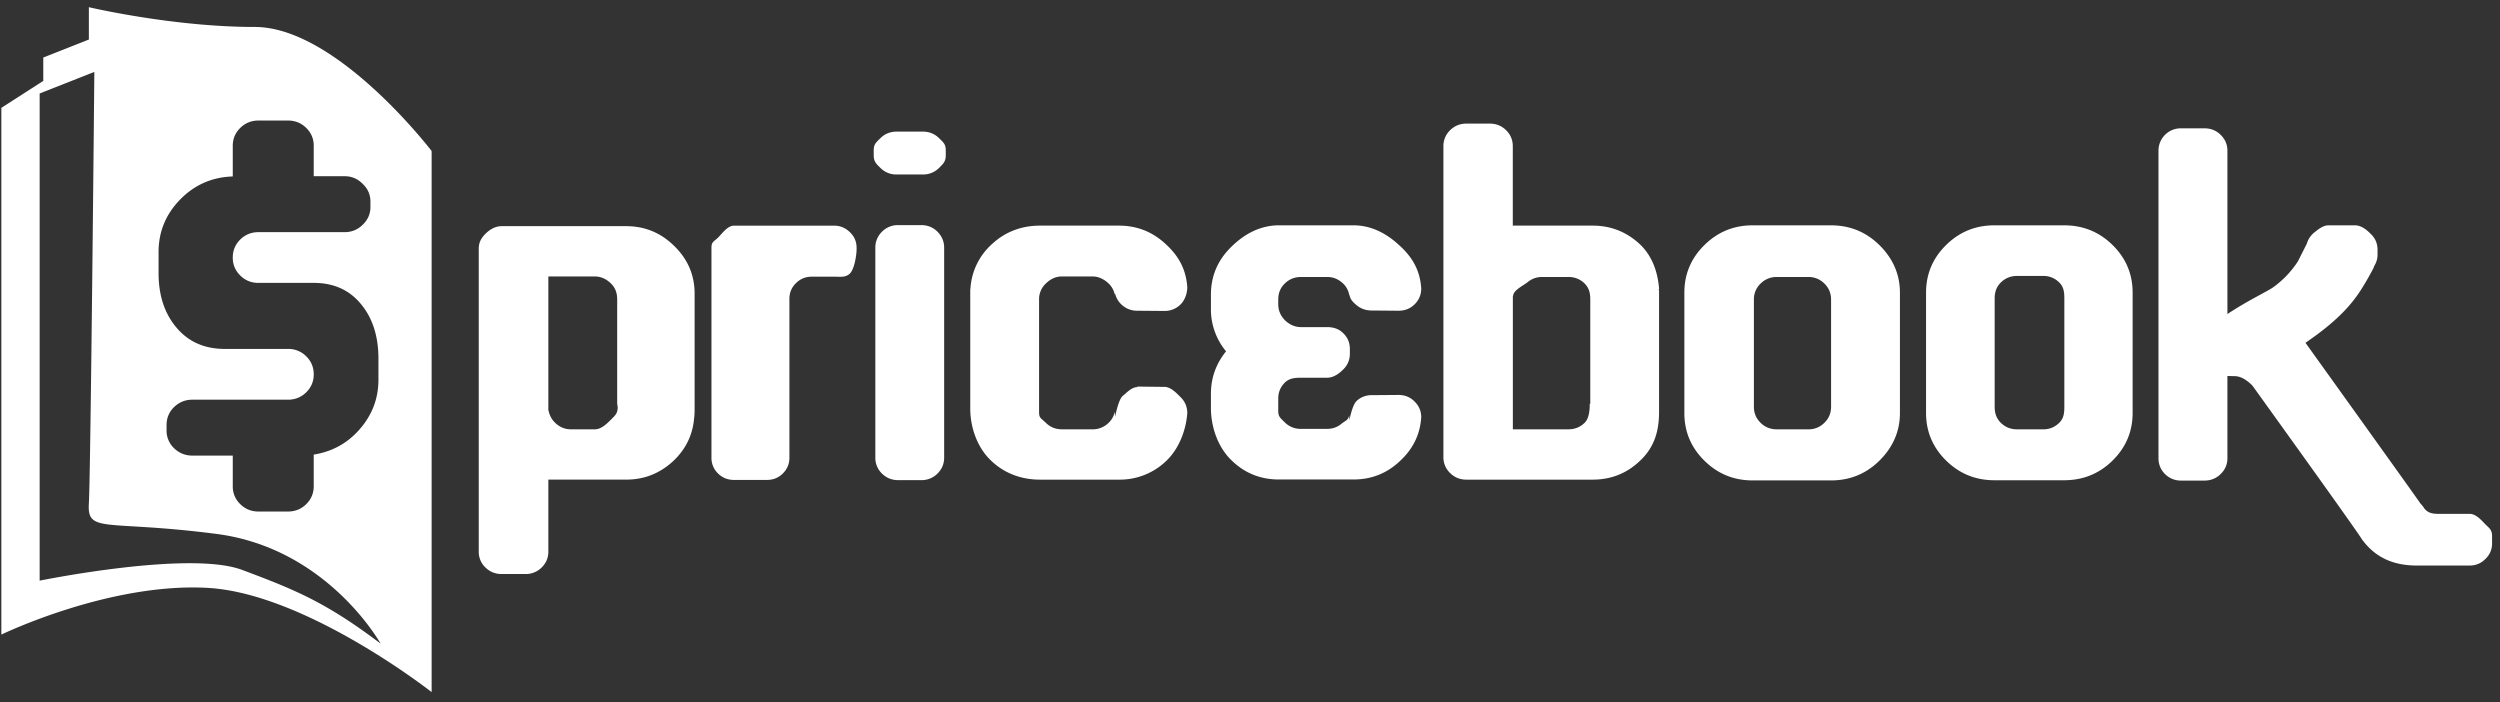
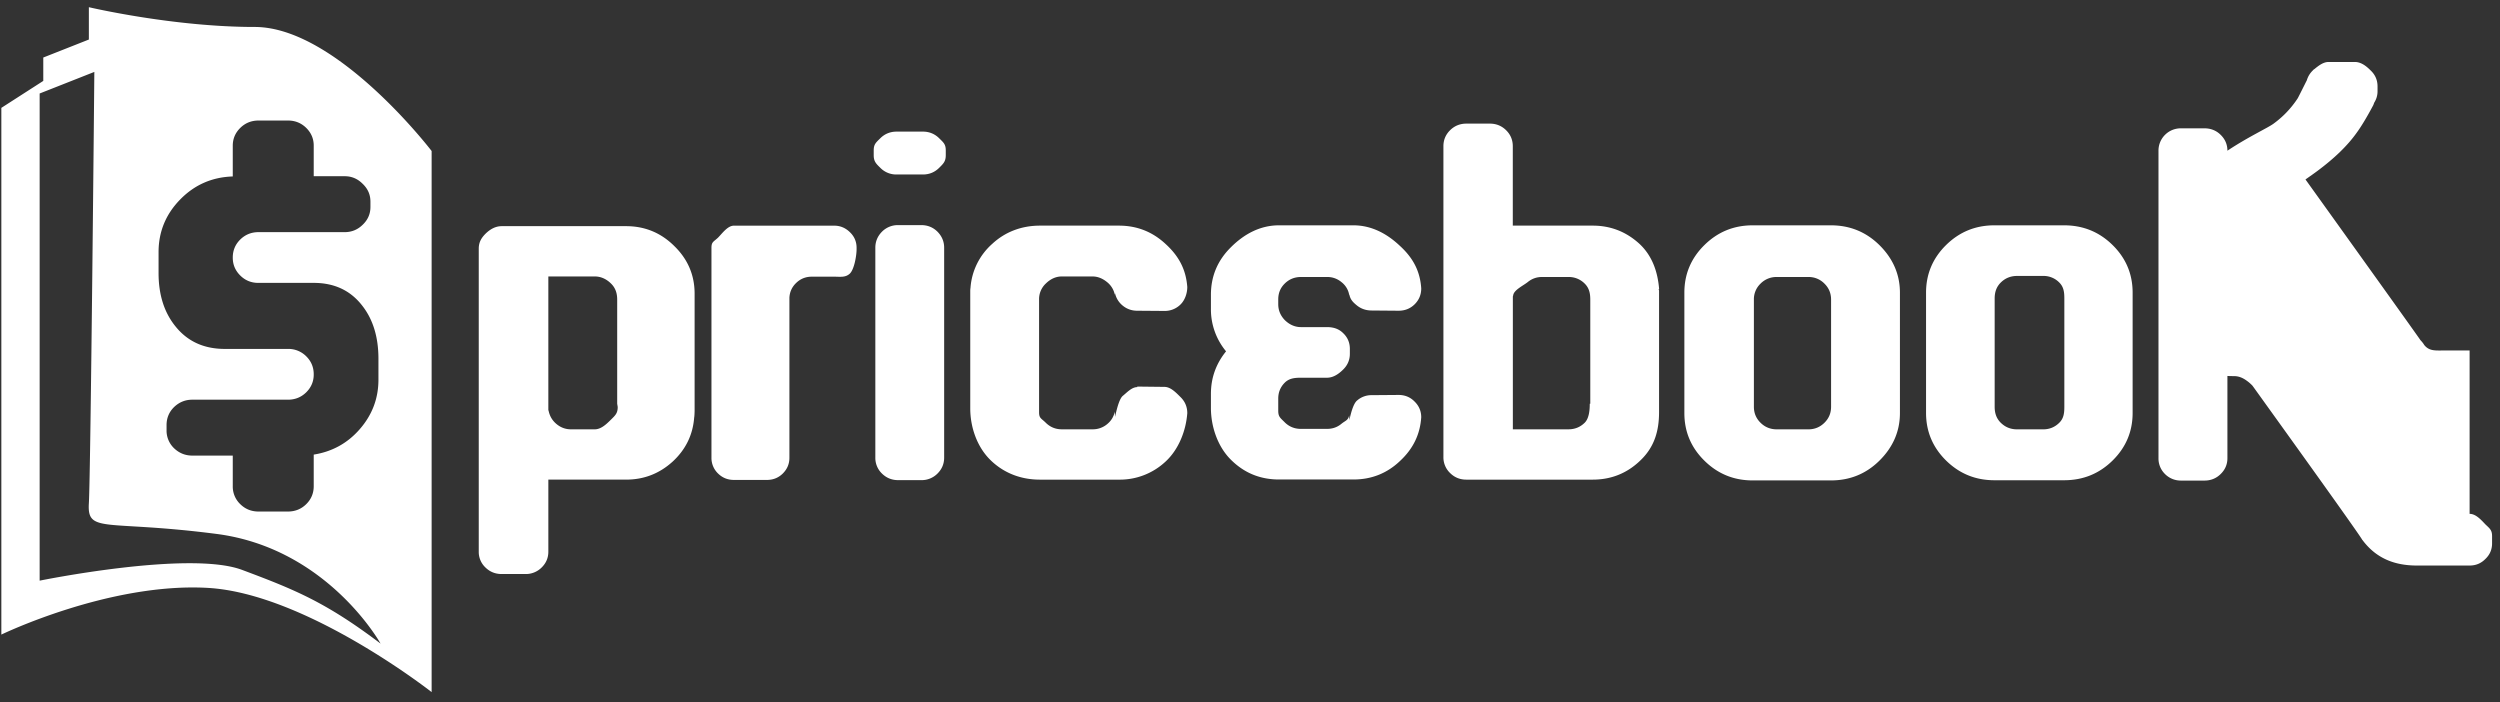
<svg xmlns="http://www.w3.org/2000/svg" width="178" height="50" viewBox="0 0 178 50">
  <rect x="0" y="0" width="178" height="50" fill="#333333" stroke="none" />
  <title>logo</title>
  <g fill="#FFF" fill-rule="evenodd">
-     <path d="M6.327.512v2.303L3.082 4.096V5.76L.096 7.68v37.503s7.66-3.713 14.668-3.327c7.01.382 15.968 7.422 15.968 7.422V10.752S23.98 1.92 18.14 1.92C12.298 1.92 6.327.512 6.327.512zm0 35.326c.13-2.174.39-30.718.39-30.718L2.823 6.657v34.686s10.644-2.174 14.41-.768c3.763 1.408 5.97 2.303 9.864 5.25 0 0-3.765-6.787-11.684-7.81-7.919-1.023-9.216 0-9.086-2.177zm20.618-8.802c0 1.333-.446 2.509-1.335 3.526-.866.994-1.957 1.595-3.273 1.806v2.246c0 .503-.178.93-.533 1.281-.356.35-.79.526-1.3.526h-2.098c-.51 0-.944-.175-1.3-.526a1.732 1.732 0 0 1-.533-1.281v-2.176h-2.881c-.5 0-.932-.174-1.3-.525a1.732 1.732 0 0 1-.533-1.28v-.368c0-.503.178-.93.534-1.281.367-.351.8-.526 1.299-.526h6.813c.51 0 .943-.176 1.299-.526.355-.353.533-.774.533-1.265v-.018c0-.501-.178-.929-.533-1.28a1.782 1.782 0 0 0-1.3-.526h-4.5c-1.47 0-2.634-.526-3.488-1.578-.818-.994-1.226-2.268-1.226-3.825v-1.49c0-1.45.515-2.702 1.547-3.754 1.02-1.04 2.266-1.585 3.736-1.632v-2.193c0-.49.178-.912.534-1.263.355-.35.79-.526 1.299-.526h2.099c.51 0 .943.176 1.299.526.355.351.533.772.533 1.263v2.176h2.206c.498 0 .924.182 1.28.543.368.351.552.772.552 1.265v.385c0 .491-.184.912-.552 1.263-.356.35-.782.526-1.28.526h-6.137c-.51 0-.944.176-1.3.526-.355.351-.533.779-.533 1.28v.018c0 .491.178.912.534 1.264.355.351.782.525 1.28.525h3.95c1.459 0 2.602.533 3.434 1.596.782.983 1.174 2.252 1.174 3.807v1.491zM43.944 21.33c0-.447-.12-.826-.437-1.138-.317-.312-.703-.508-1.157-.508h-3.308v9.509c.01.031.022.068.032.11.085.364.274.666.57.905.296.24.633.36 1.014.36h1.692c.454 0 .84-.383 1.157-.696.317-.312.474-.459.474-.898l-.037-.227V21.33zm.635-5.227c1.34 0 2.487.475 3.437 1.422.96.937 1.44 2.066 1.44 3.387v8.336c0 .061-.01.399-.031.482-.095 1.238-.608 2.285-1.536 3.139-.94.853-2.043 1.28-3.31 1.28h-5.537v5.13c0 .437-.158.812-.474 1.124a1.586 1.586 0 0 1-1.157.468h-1.692c-.454 0-.84-.156-1.157-.468a1.52 1.52 0 0 1-.475-1.124V17.712c0-.438.158-.742.475-1.064.316-.313.703-.545 1.157-.545h8.86zM59.39 16.067c.432 0 .808.155 1.125.467.315.302.474.673.474 1.11v.101c0 .438-.16 1.416-.474 1.729-.317.302-.693.225-1.125.225h-1.584c-.434 0-.803.145-1.11.438-.306.29-.469.644-.49 1.062v11.396c0 .437-.158.81-.475 1.124-.306.3-.68.452-1.125.452h-2.35c-.443 0-.819-.152-1.125-.452a1.53 1.53 0 0 1-.475-1.124V17.643c0-.436.16-.427.475-.73.306-.312.682-.846 1.124-.846h7.135M65.593 16.028c.454 0 .838.155 1.155.468.317.322.476.703.476 1.14v14.942c0 .45-.16.827-.476 1.14a1.582 1.582 0 0 1-1.155.468h-1.638c-.456 0-.84-.155-1.157-.467a1.542 1.542 0 0 1-.474-1.141V17.636c0-.437.157-.818.474-1.14a1.583 1.583 0 0 1 1.157-.468h1.638zm-1.753-3.604a1.58 1.58 0 0 1-1.156-.47c-.318-.31-.476-.464-.476-.911v-.33c0-.447.158-.56.476-.875.315-.31.702-.467 1.156-.467h1.868c.454 0 .838.157 1.155.467.317.314.476.428.476.876v.329c0 .447-.16.6-.476.911-.317.313-.701.47-1.155.47H63.84zM82.904 27.546c.454 0 .84.422 1.156.733.316.312.475.693.475 1.14-.095 1.25-.607 2.571-1.537 3.435a4.753 4.753 0 0 1-3.325 1.296h-5.637c-1.351 0-2.578-.47-3.528-1.407-.95-.937-1.426-2.336-1.426-3.667v-8.373c0-.064.005-.13.017-.204a4.62 4.62 0 0 1 1.551-3.138c.929-.864 2.11-1.296 3.386-1.296h5.637c1.278 0 2.385.437 3.325 1.313.93.853 1.442 1.795 1.537 3.054 0 .438-.16.927-.475 1.24a1.586 1.586 0 0 1-1.156.467l-1.933-.015c-.39 0-.733-.12-1.028-.359a1.57 1.57 0 0 1-.554-.89l-.015.112a1.53 1.53 0 0 0-.556-.905c-.295-.24-.638-.398-1.03-.398h-2.19c-.444 0-.823.196-1.14.508a1.522 1.522 0 0 0-.476 1.124v8.037c0 .436.16.432.476.746.317.311.696.468 1.14.468h2.19a1.58 1.58 0 0 0 1.03-.359c.297-.239.481-.541.556-.905l.015.377c.085-.354.27-1.254.554-1.495.295-.238.638-.623 1.028-.623v.039-.077l1.933.022M99.578 28.12c.452 0 .833.156 1.14.47.316.31.474.686.474 1.122-.085 1.25-.596 2.268-1.535 3.132-.918.865-2.017 1.296-3.294 1.296h-5.299c-1.341 0-2.48-.468-3.42-1.405-.95-.937-1.426-2.368-1.426-3.691v-.999c0-1.134.36-2.144 1.078-3.03a4.67 4.67 0 0 1-1.078-3.028v-1c0-1.321.476-2.45 1.427-3.387.94-.937 2.078-1.557 3.42-1.557h5.298c1.277 0 2.376.583 3.294 1.448.939.854 1.45 1.79 1.535 3.04 0 .448-.158.828-.474 1.14-.307.301-.688.453-1.14.453l-1.916-.016c-.393 0-.735-.114-1.03-.343-.295-.24-.48-.422-.555-.778h-.016a1.466 1.466 0 0 0-.554-.905 1.55 1.55 0 0 0-1.028-.36h-1.853c-.454 0-.84.158-1.155.47-.307.302-.46.676-.46 1.124v.344c0 .426.153.802.46 1.124.315.312.701.506 1.155.506h1.853c.454 0 .839.117 1.155.431.317.3.476.676.476 1.122v.344c0 .438-.159.812-.476 1.124-.316.313-.7.583-1.155.583h-1.853c-.454 0-.84.042-1.155.356-.307.31-.46.687-.46 1.124v.872c0 .438.153.51.46.822.315.312.701.469 1.155.469h1.853c.4 0 .744-.122 1.028-.36.295-.24.481-.24.554-.604l.016.341c.074-.354.26-1.176.555-1.403a1.54 1.54 0 0 1 1.03-.376l1.916-.015M113.228 21.33c0-.447-.081-.826-.398-1.138a1.584 1.584 0 0 0-1.155-.47h-1.885c-.38 0-.718.12-1.013.36-.295.24-.945.54-1.03.905a.943.943 0 0 1-.032.125v9.455h3.96c.454 0 .838-.157 1.155-.468.317-.314.361-.915.361-1.352h.037V21.33zm4.863-.732c.022.083.034.041.034.105v8.638c0 1.333-.327 2.465-1.289 3.402-.948.937-2.095 1.407-3.435 1.407h-9c-.452 0-.838-.157-1.154-.47a1.542 1.542 0 0 1-.476-1.139v-22.13c0-.446.159-.827.476-1.139.316-.312.702-.47 1.155-.47h1.678c.453 0 .839.158 1.155.47.317.312.476.693.476 1.14v5.653h5.69c1.267 0 2.368.427 3.31 1.28.928.854 1.324 2.013 1.42 3.253h-.04zM130.373 21.33c0-.447-.156-.826-.474-1.138a1.563 1.563 0 0 0-1.14-.47h-2.253a1.58 1.58 0 0 0-1.153.47 1.533 1.533 0 0 0-.476 1.139v7.631c0 .448.157.827.476 1.14.315.311.7.467 1.153.467h2.253c.444 0 .825-.156 1.14-.468.318-.312.474-.691.474-1.139v-7.631zm-.013-5.287c1.35 0 2.501.47 3.452 1.406.948.936 1.463 2.066 1.463 3.388v8.576c0 1.323-.515 2.452-1.463 3.387-.95.939-2.102 1.406-3.452 1.406h-5.57c-1.341 0-2.486-.467-3.436-1.406-.95-.935-1.427-2.064-1.427-3.387v-8.576c0-1.322.476-2.452 1.427-3.388.95-.937 2.095-1.406 3.436-1.406h5.57zM146.981 21.256c0-.448-.042-.827-.36-1.141a1.561 1.561 0 0 0-1.14-.468h-1.867c-.456 0-.84.156-1.157.468-.317.314-.437.693-.437 1.14v7.707c0 .448.12.827.437 1.14.317.311.701.467 1.157.467h1.866c.444 0 .825-.156 1.14-.468.319-.312.361-.691.361-1.139v-7.706zm-.015-5.213c1.352 0 2.502.47 3.452 1.406.95.936 1.425 2.066 1.425 3.388V29.4c0 1.322-.475 2.451-1.425 3.388-.95.937-2.1 1.405-3.452 1.405h-4.968c-1.342 0-2.487-.468-3.439-1.405-.948-.937-1.424-2.066-1.424-3.388v-8.563c0-1.322.476-2.452 1.424-3.388.952-.937 2.097-1.406 3.439-1.406h4.968zM175.836 36.586c.443 0 .818.426 1.124.749.317.302.476.407.476.845v.51c0 .437-.159.806-.476 1.108-.306.313-.68.468-1.124.468h-3.754c-1.626 0-2.918-.533-3.879-1.822h-.015c.18.167-2.422-3.493-7.807-10.977a2.768 2.768 0 0 0-.411-.359c-.297-.219-.592-.327-.886-.327-.01 0-.483-.005-.492-.015v5.857c0 .438-.159.812-.476 1.124-.316.312-.702.47-1.155.47H155.3a1.58 1.58 0 0 1-1.156-.47 1.547 1.547 0 0 1-.46-1.124V10.73a1.586 1.586 0 0 1 1.616-1.593h1.661c.453 0 .839.157 1.155.468.317.314.476.688.476 1.125v11.646-.015c1.467-.977 2.866-1.618 3.278-1.92a6.883 6.883 0 0 0 1.726-1.81c0 .01.2-.385.601-1.187l.048-.093c.084-.282.232-.521.444-.72 0-.008.015-.025.047-.047.02-.02.037-.031.047-.031l.017-.015c.283-.23.617-.495.996-.495h1.869c.455 0 .833.307 1.141.62.315.302.475.676.475 1.124v.344c0 .292-.08.561-.238.812-.022.061-.042.12-.064.172-.464.873-.866 1.54-1.204 1.997-.642.897-1.565 1.79-2.77 2.686-.21.157-.496.359-.855.61 5.51 7.68 8.239 11.497 8.186 11.444.105.105.195.218.27.342.348.44.797.392 1.346.392h1.884" />
+     <path d="M6.327.512v2.303L3.082 4.096V5.76L.096 7.68v37.503s7.66-3.713 14.668-3.327c7.01.382 15.968 7.422 15.968 7.422V10.752S23.98 1.92 18.14 1.92C12.298 1.92 6.327.512 6.327.512zm0 35.326c.13-2.174.39-30.718.39-30.718L2.823 6.657v34.686s10.644-2.174 14.41-.768c3.763 1.408 5.97 2.303 9.864 5.25 0 0-3.765-6.787-11.684-7.81-7.919-1.023-9.216 0-9.086-2.177zm20.618-8.802c0 1.333-.446 2.509-1.335 3.526-.866.994-1.957 1.595-3.273 1.806v2.246c0 .503-.178.93-.533 1.281-.356.35-.79.526-1.3.526h-2.098c-.51 0-.944-.175-1.3-.526a1.732 1.732 0 0 1-.533-1.281v-2.176h-2.881c-.5 0-.932-.174-1.3-.525a1.732 1.732 0 0 1-.533-1.28v-.368c0-.503.178-.93.534-1.281.367-.351.8-.526 1.299-.526h6.813c.51 0 .943-.176 1.299-.526.355-.353.533-.774.533-1.265v-.018c0-.501-.178-.929-.533-1.28a1.782 1.782 0 0 0-1.3-.526h-4.5c-1.47 0-2.634-.526-3.488-1.578-.818-.994-1.226-2.268-1.226-3.825v-1.49c0-1.45.515-2.702 1.547-3.754 1.02-1.04 2.266-1.585 3.736-1.632v-2.193c0-.49.178-.912.534-1.263.355-.35.79-.526 1.299-.526h2.099c.51 0 .943.176 1.299.526.355.351.533.772.533 1.263v2.176h2.206c.498 0 .924.182 1.28.543.368.351.552.772.552 1.265v.385c0 .491-.184.912-.552 1.263-.356.35-.782.526-1.28.526h-6.137c-.51 0-.944.176-1.3.526-.355.351-.533.779-.533 1.28v.018c0 .491.178.912.534 1.264.355.351.782.525 1.28.525h3.95c1.459 0 2.602.533 3.434 1.596.782.983 1.174 2.252 1.174 3.807v1.491zM43.944 21.33c0-.447-.12-.826-.437-1.138-.317-.312-.703-.508-1.157-.508h-3.308v9.509c.01.031.022.068.032.11.085.364.274.666.57.905.296.24.633.36 1.014.36h1.692c.454 0 .84-.383 1.157-.696.317-.312.474-.459.474-.898l-.037-.227V21.33zm.635-5.227c1.34 0 2.487.475 3.437 1.422.96.937 1.44 2.066 1.44 3.387v8.336c0 .061-.01.399-.031.482-.095 1.238-.608 2.285-1.536 3.139-.94.853-2.043 1.28-3.31 1.28h-5.537v5.13c0 .437-.158.812-.474 1.124a1.586 1.586 0 0 1-1.157.468h-1.692c-.454 0-.84-.156-1.157-.468a1.52 1.52 0 0 1-.475-1.124V17.712c0-.438.158-.742.475-1.064.316-.313.703-.545 1.157-.545h8.86zM59.39 16.067c.432 0 .808.155 1.125.467.315.302.474.673.474 1.11v.101c0 .438-.16 1.416-.474 1.729-.317.302-.693.225-1.125.225h-1.584c-.434 0-.803.145-1.11.438-.306.29-.469.644-.49 1.062v11.396c0 .437-.158.81-.475 1.124-.306.3-.68.452-1.125.452h-2.35c-.443 0-.819-.152-1.125-.452a1.53 1.53 0 0 1-.475-1.124V17.643c0-.436.16-.427.475-.73.306-.312.682-.846 1.124-.846h7.135M65.593 16.028c.454 0 .838.155 1.155.468.317.322.476.703.476 1.14v14.942c0 .45-.16.827-.476 1.14a1.582 1.582 0 0 1-1.155.468h-1.638c-.456 0-.84-.155-1.157-.467a1.542 1.542 0 0 1-.474-1.141V17.636c0-.437.157-.818.474-1.14a1.583 1.583 0 0 1 1.157-.468h1.638zm-1.753-3.604a1.58 1.58 0 0 1-1.156-.47c-.318-.31-.476-.464-.476-.911v-.33c0-.447.158-.56.476-.875.315-.31.702-.467 1.156-.467h1.868c.454 0 .838.157 1.155.467.317.314.476.428.476.876v.329c0 .447-.16.6-.476.911-.317.313-.701.47-1.155.47H63.84zM82.904 27.546c.454 0 .84.422 1.156.733.316.312.475.693.475 1.14-.095 1.25-.607 2.571-1.537 3.435a4.753 4.753 0 0 1-3.325 1.296h-5.637c-1.351 0-2.578-.47-3.528-1.407-.95-.937-1.426-2.336-1.426-3.667v-8.373c0-.064.005-.13.017-.204a4.62 4.62 0 0 1 1.551-3.138c.929-.864 2.11-1.296 3.386-1.296h5.637c1.278 0 2.385.437 3.325 1.313.93.853 1.442 1.795 1.537 3.054 0 .438-.16.927-.475 1.24a1.586 1.586 0 0 1-1.156.467l-1.933-.015c-.39 0-.733-.12-1.028-.359a1.57 1.57 0 0 1-.554-.89l-.015.112a1.53 1.53 0 0 0-.556-.905c-.295-.24-.638-.398-1.03-.398h-2.19c-.444 0-.823.196-1.14.508a1.522 1.522 0 0 0-.476 1.124v8.037c0 .436.16.432.476.746.317.311.696.468 1.14.468h2.19a1.58 1.58 0 0 0 1.03-.359c.297-.239.481-.541.556-.905l.015.377c.085-.354.27-1.254.554-1.495.295-.238.638-.623 1.028-.623v.039-.077l1.933.022M99.578 28.12c.452 0 .833.156 1.14.47.316.31.474.686.474 1.122-.085 1.25-.596 2.268-1.535 3.132-.918.865-2.017 1.296-3.294 1.296h-5.299c-1.341 0-2.48-.468-3.42-1.405-.95-.937-1.426-2.368-1.426-3.691v-.999c0-1.134.36-2.144 1.078-3.03a4.67 4.67 0 0 1-1.078-3.028v-1c0-1.321.476-2.45 1.427-3.387.94-.937 2.078-1.557 3.42-1.557h5.298c1.277 0 2.376.583 3.294 1.448.939.854 1.45 1.79 1.535 3.04 0 .448-.158.828-.474 1.14-.307.301-.688.453-1.14.453l-1.916-.016c-.393 0-.735-.114-1.03-.343-.295-.24-.48-.422-.555-.778h-.016a1.466 1.466 0 0 0-.554-.905 1.55 1.55 0 0 0-1.028-.36h-1.853c-.454 0-.84.158-1.155.47-.307.302-.46.676-.46 1.124v.344c0 .426.153.802.46 1.124.315.312.701.506 1.155.506h1.853c.454 0 .839.117 1.155.431.317.3.476.676.476 1.122v.344c0 .438-.159.812-.476 1.124-.316.313-.7.583-1.155.583h-1.853c-.454 0-.84.042-1.155.356-.307.31-.46.687-.46 1.124v.872c0 .438.153.51.46.822.315.312.701.469 1.155.469h1.853c.4 0 .744-.122 1.028-.36.295-.24.481-.24.554-.604l.016.341c.074-.354.26-1.176.555-1.403a1.54 1.54 0 0 1 1.03-.376l1.916-.015M113.228 21.33c0-.447-.081-.826-.398-1.138a1.584 1.584 0 0 0-1.155-.47h-1.885c-.38 0-.718.12-1.013.36-.295.24-.945.54-1.03.905a.943.943 0 0 1-.032.125v9.455h3.96c.454 0 .838-.157 1.155-.468.317-.314.361-.915.361-1.352h.037V21.33zm4.863-.732c.022.083.034.041.034.105v8.638c0 1.333-.327 2.465-1.289 3.402-.948.937-2.095 1.407-3.435 1.407h-9c-.452 0-.838-.157-1.154-.47a1.542 1.542 0 0 1-.476-1.139v-22.13c0-.446.159-.827.476-1.139.316-.312.702-.47 1.155-.47h1.678c.453 0 .839.158 1.155.47.317.312.476.693.476 1.14v5.653h5.69c1.267 0 2.368.427 3.31 1.28.928.854 1.324 2.013 1.42 3.253h-.04zM130.373 21.33c0-.447-.156-.826-.474-1.138a1.563 1.563 0 0 0-1.14-.47h-2.253a1.58 1.58 0 0 0-1.153.47 1.533 1.533 0 0 0-.476 1.139v7.631c0 .448.157.827.476 1.14.315.311.7.467 1.153.467h2.253c.444 0 .825-.156 1.14-.468.318-.312.474-.691.474-1.139v-7.631zm-.013-5.287c1.35 0 2.501.47 3.452 1.406.948.936 1.463 2.066 1.463 3.388v8.576c0 1.323-.515 2.452-1.463 3.387-.95.939-2.102 1.406-3.452 1.406h-5.57c-1.341 0-2.486-.467-3.436-1.406-.95-.935-1.427-2.064-1.427-3.387v-8.576c0-1.322.476-2.452 1.427-3.388.95-.937 2.095-1.406 3.436-1.406h5.57zM146.981 21.256c0-.448-.042-.827-.36-1.141a1.561 1.561 0 0 0-1.14-.468h-1.867c-.456 0-.84.156-1.157.468-.317.314-.437.693-.437 1.14v7.707c0 .448.12.827.437 1.14.317.311.701.467 1.157.467h1.866c.444 0 .825-.156 1.14-.468.319-.312.361-.691.361-1.139v-7.706zm-.015-5.213c1.352 0 2.502.47 3.452 1.406.95.936 1.425 2.066 1.425 3.388V29.4c0 1.322-.475 2.451-1.425 3.388-.95.937-2.1 1.405-3.452 1.405h-4.968c-1.342 0-2.487-.468-3.439-1.405-.948-.937-1.424-2.066-1.424-3.388v-8.563c0-1.322.476-2.452 1.424-3.388.952-.937 2.097-1.406 3.439-1.406h4.968zM175.836 36.586c.443 0 .818.426 1.124.749.317.302.476.407.476.845v.51c0 .437-.159.806-.476 1.108-.306.313-.68.468-1.124.468h-3.754c-1.626 0-2.918-.533-3.879-1.822h-.015c.18.167-2.422-3.493-7.807-10.977a2.768 2.768 0 0 0-.411-.359c-.297-.219-.592-.327-.886-.327-.01 0-.483-.005-.492-.015v5.857c0 .438-.159.812-.476 1.124-.316.312-.702.47-1.155.47H155.3a1.58 1.58 0 0 1-1.156-.47 1.547 1.547 0 0 1-.46-1.124V10.73a1.586 1.586 0 0 1 1.616-1.593h1.661c.453 0 .839.157 1.155.468.317.314.476.688.476 1.125c1.467-.977 2.866-1.618 3.278-1.92a6.883 6.883 0 0 0 1.726-1.81c0 .01.2-.385.601-1.187l.048-.093c.084-.282.232-.521.444-.72 0-.008.015-.025.047-.047.02-.02.037-.031.047-.031l.017-.015c.283-.23.617-.495.996-.495h1.869c.455 0 .833.307 1.141.62.315.302.475.676.475 1.124v.344c0 .292-.08.561-.238.812-.022.061-.042.12-.064.172-.464.873-.866 1.54-1.204 1.997-.642.897-1.565 1.79-2.77 2.686-.21.157-.496.359-.855.61 5.51 7.68 8.239 11.497 8.186 11.444.105.105.195.218.27.342.348.44.797.392 1.346.392h1.884" />
  </g>
</svg>